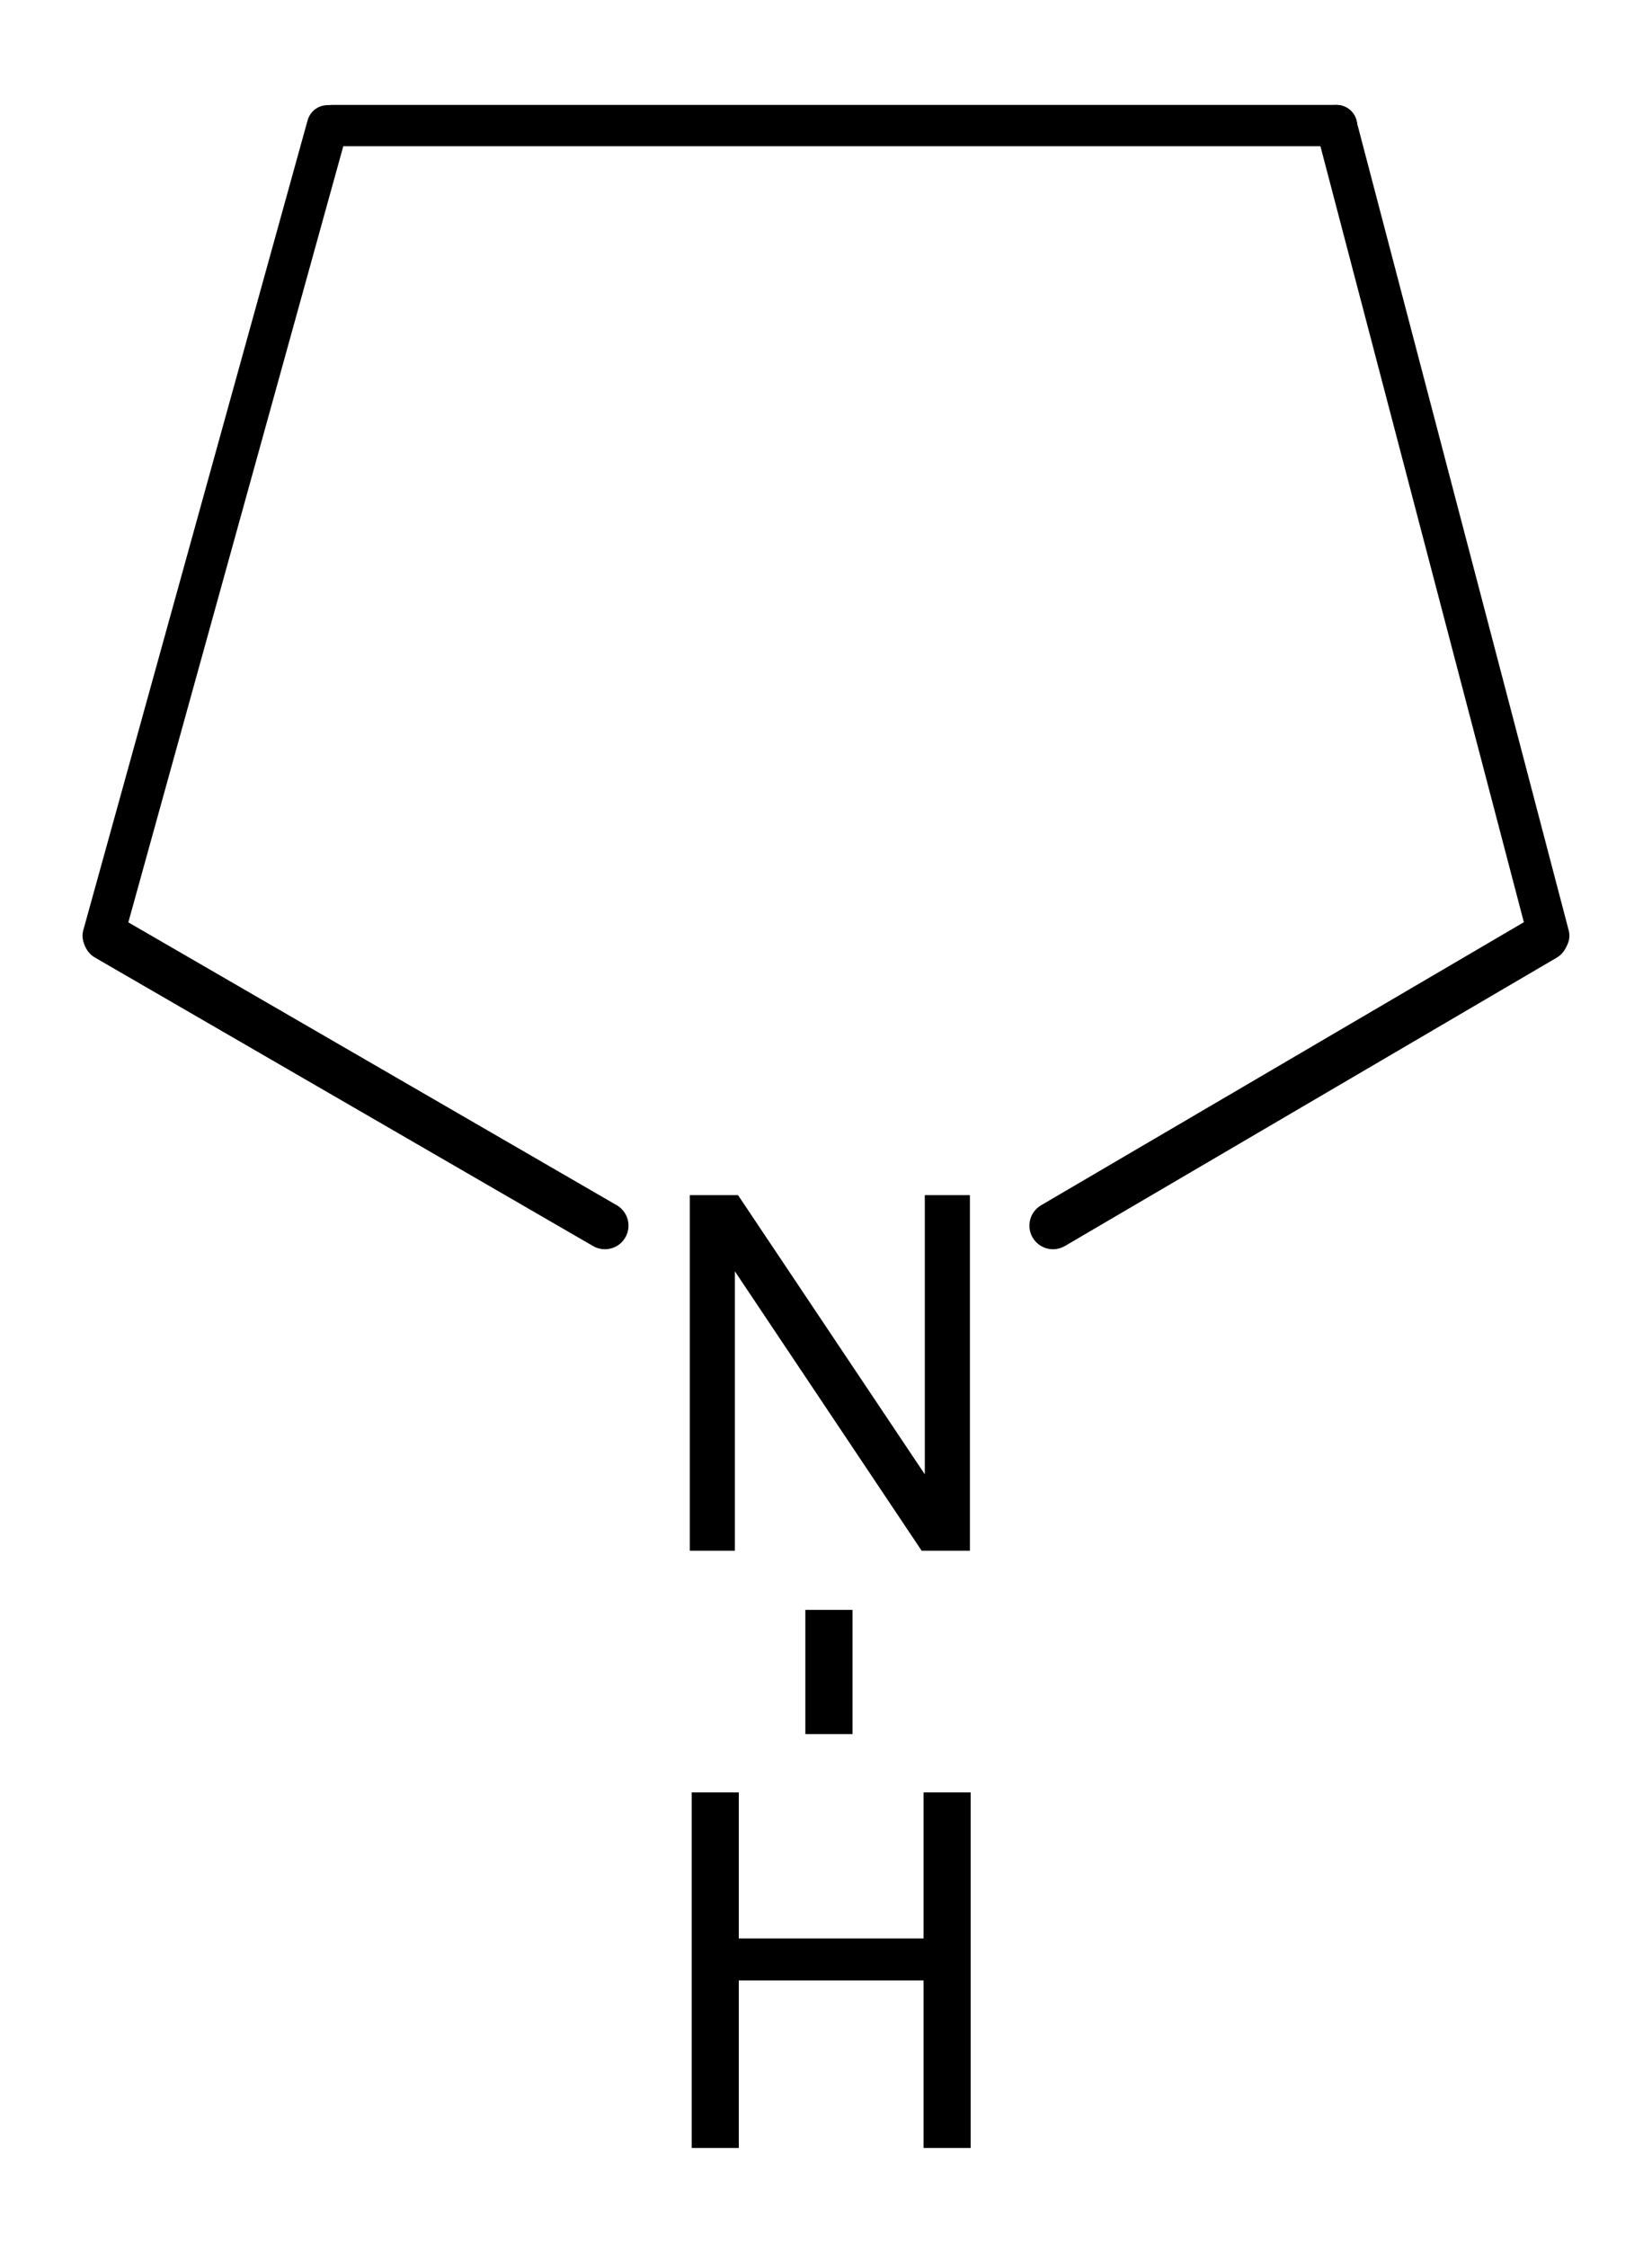
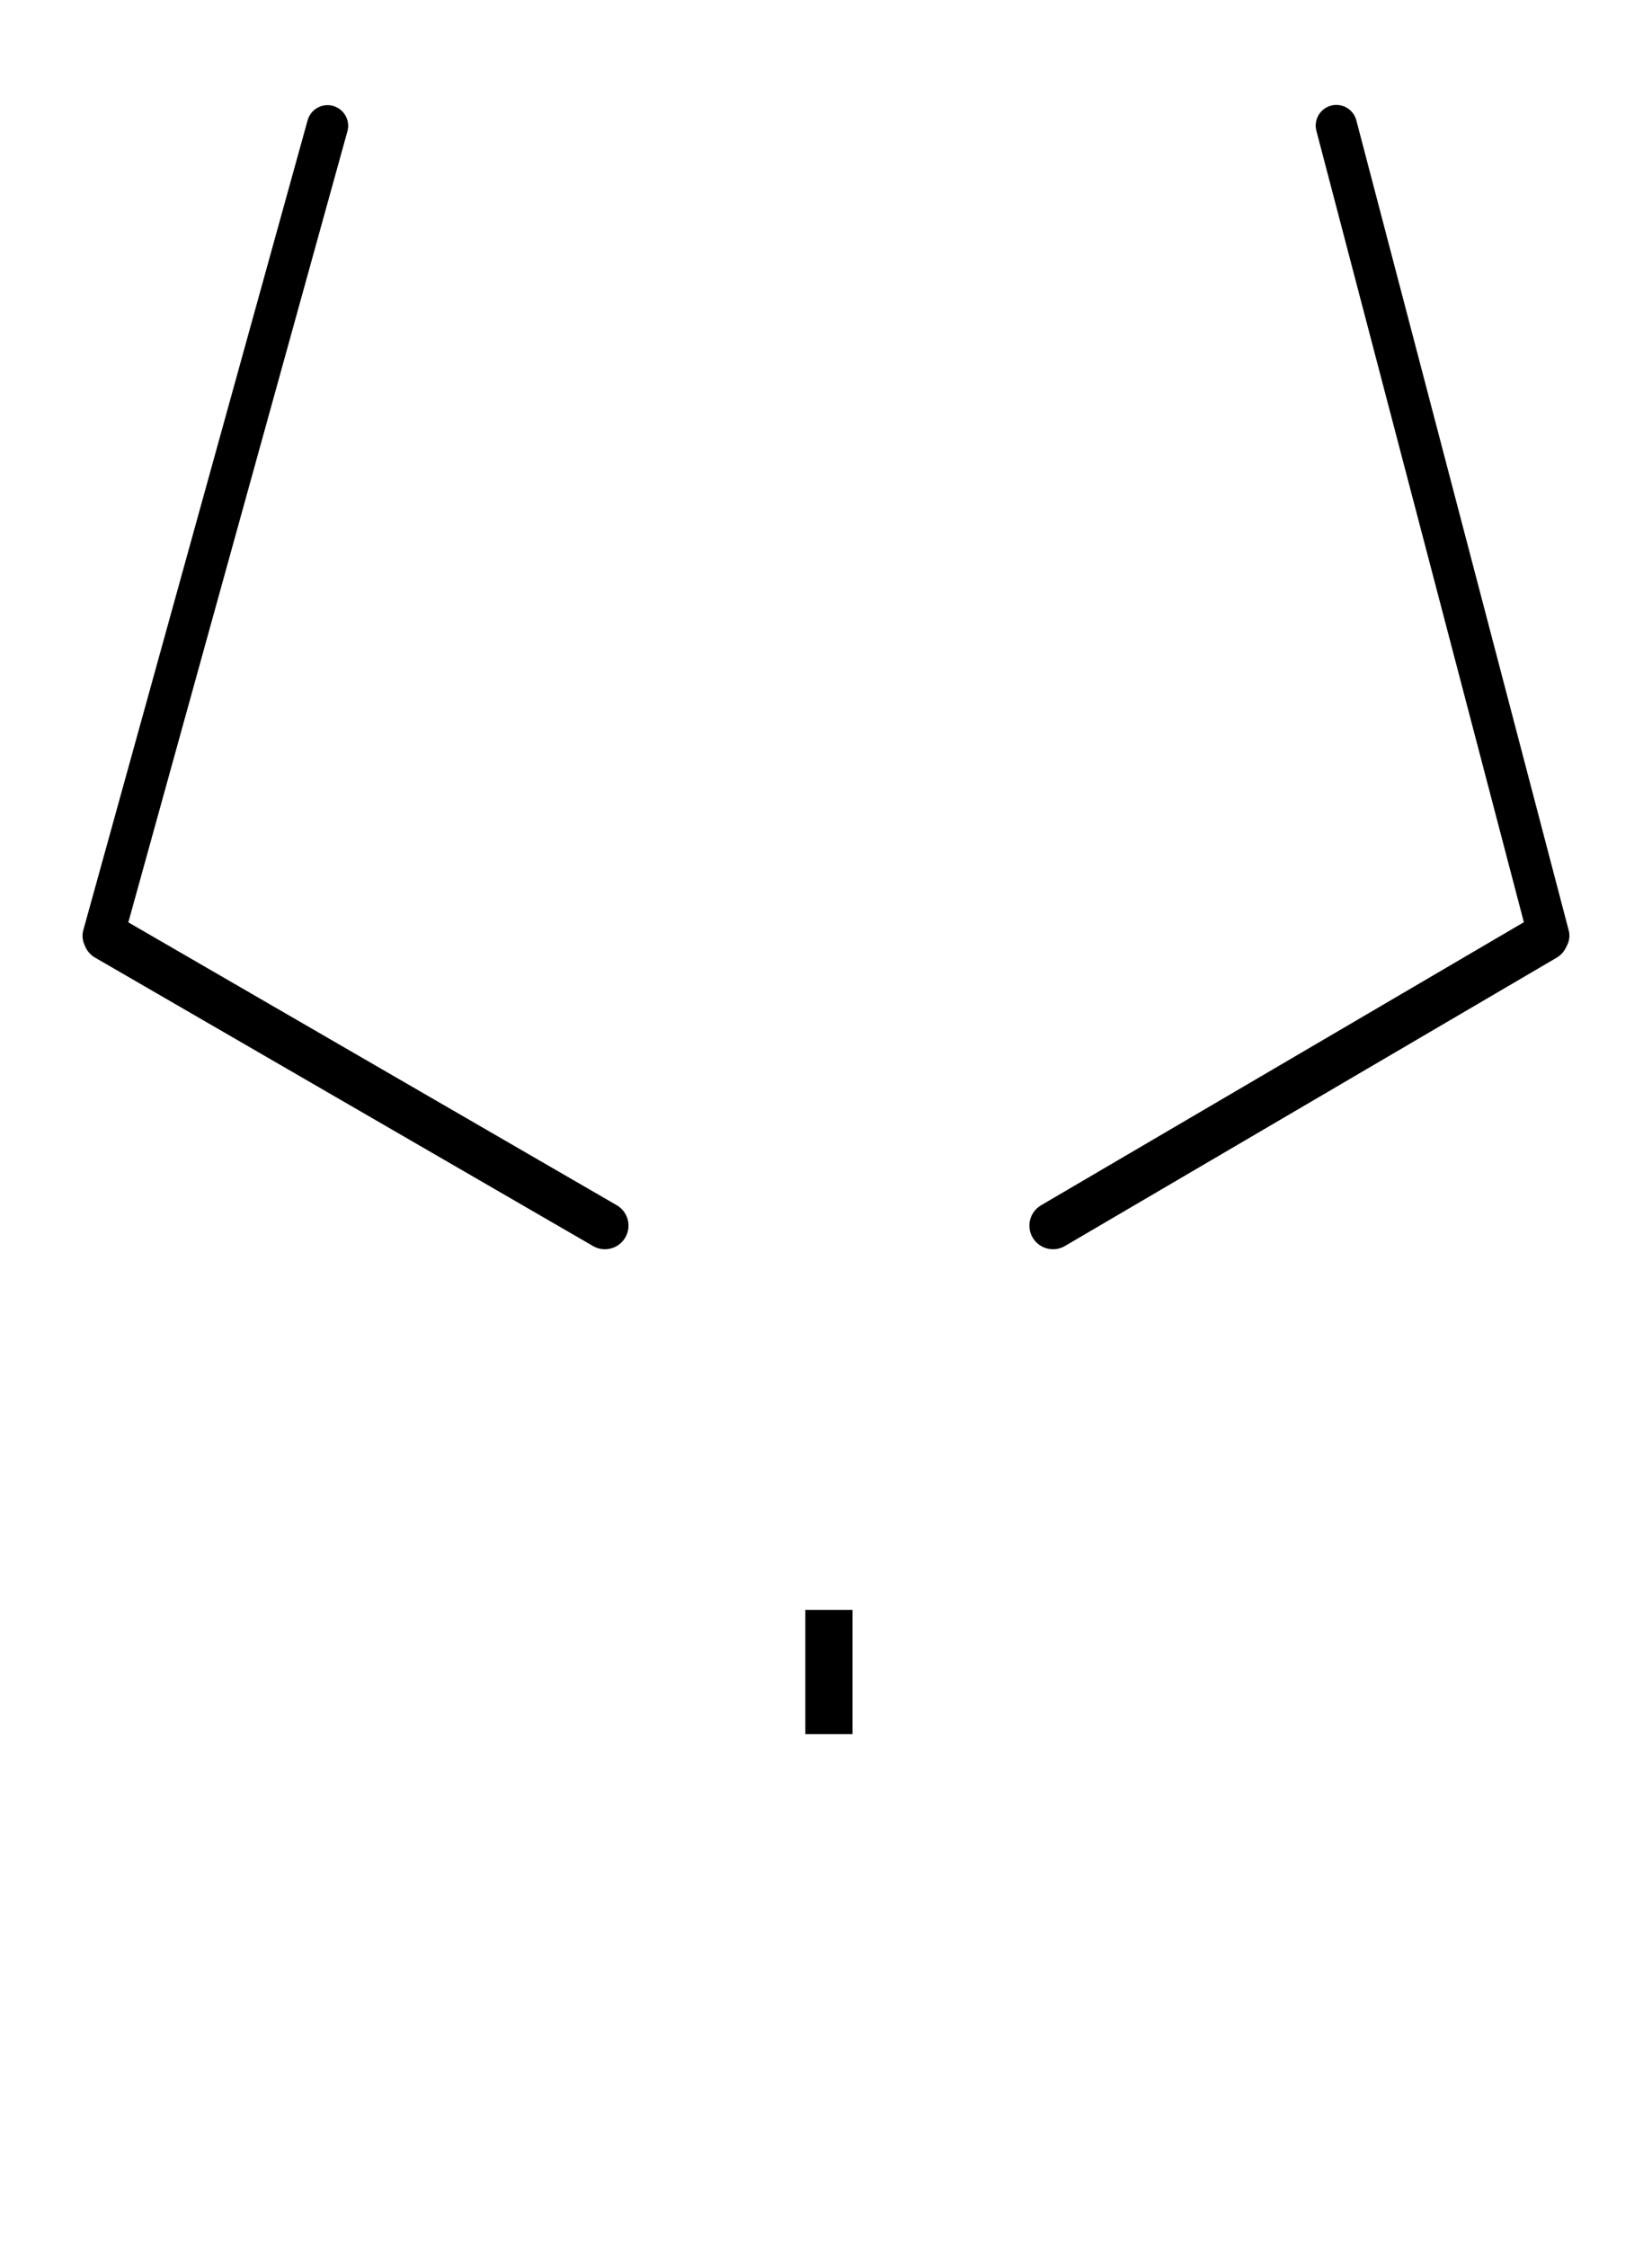
<svg xmlns="http://www.w3.org/2000/svg" xmlns:ns1="http://sodipodi.sourceforge.net/DTD/sodipodi-0.dtd" xmlns:ns2="http://www.inkscape.org/namespaces/inkscape" style="image-rendering:optimizeQuality;text-rendering:geometricPrecision;shape-rendering:geometricPrecision;" fill-rule="evenodd" ns1:docname="Pyrrolidine_structure.svg" xml:space="preserve" height="340px" width="250px" version="1.1" clip-rule="evenodd" ns2:version="0.48.3.1 r9886" viewBox="0 0 633.686 852.793">
  <ns1:namedview bordercolor="#666666" ns2:pageshadow="2" guidetolerance="10" pagecolor="#ffffff" gridtolerance="10" ns2:snap-global="false" ns2:window-maximized="1" ns2:zoom="2.2441176" objecttolerance="10" borderopacity="1" ns2:current-layer="svg3053" ns2:cx="125" ns2:cy="170" ns2:window-y="29" ns2:window-x="0" ns2:window-width="1280" showgrid="false" ns2:pageopacity="0" ns2:window-height="975" />
  <defs>
    <style type="text/css">
    .str1 {stroke:black;stroke-width:15.841}
    .str0 {stroke:black;stroke-width:18.104}
    .fil1 {fill:none}
    .fil0 {fill:black;fill-rule:nonzero}
  </style>
  </defs>
-   <polygon fill-rule="nonzero" transform="translate(1.131,5.094)" points="280.76,478,280.76,585.16,263.46,585.16,263.46,448.78,281.97,448.78,353.61,555.85,353.61,448.78,370.91,448.78,370.91,585.16,352.4,585.16" class="fil0" fill="#000" />
  <line stroke-linejoin="round" x1="592.51" fill="none" y1="355.01" stroke="#000" stroke-linecap="round" x2="403.92" y2="465.57" class="fil1 str0" stroke-width="17.985" />
  <line stroke-linejoin="round" x1="232.03" fill="none" y1="465.57" stroke="#000" stroke-linecap="round" x2="40.996" y2="354.94" class="fil1 str0" stroke-width="17.999" />
-   <polygon fill-rule="nonzero" transform="translate(1.131,5.094)" class="fil0" points="353.13,814.24,353.13,749.97,282.26,749.97,282.26,814.24,264.19,814.24,264.19,677.86,282.26,677.86,282.26,733.87,353.13,733.87,353.13,677.86,371.2,677.86,371.2,814.24" fill="#000" />
  <line stroke-width="18.104" x1="317.97" y1="612.94" stroke="#000" x2="317.97" y2="660.57" class="fil1 str0" fill="none" />
  <line stroke-linejoin="round" x1="594.08" fill="none" y1="354.37" stroke="#000" stroke-linecap="round" x2="512.61" y2="43.652" class="fil1 str1" stroke-width="15.842" />
  <line stroke-linejoin="round" x1="39.578" fill="none" y1="354.4" stroke="#000" stroke-linecap="round" x2="125.63" y2="43.74" class="fil1 str1" stroke-width="15.787" />
-   <line stroke-linejoin="round" x1="512.69" fill="none" y1="43.652" stroke="#000" stroke-linecap="round" x2="127.33" y2="43.652" class="fil1 str1" stroke-width="15.762" />
</svg>